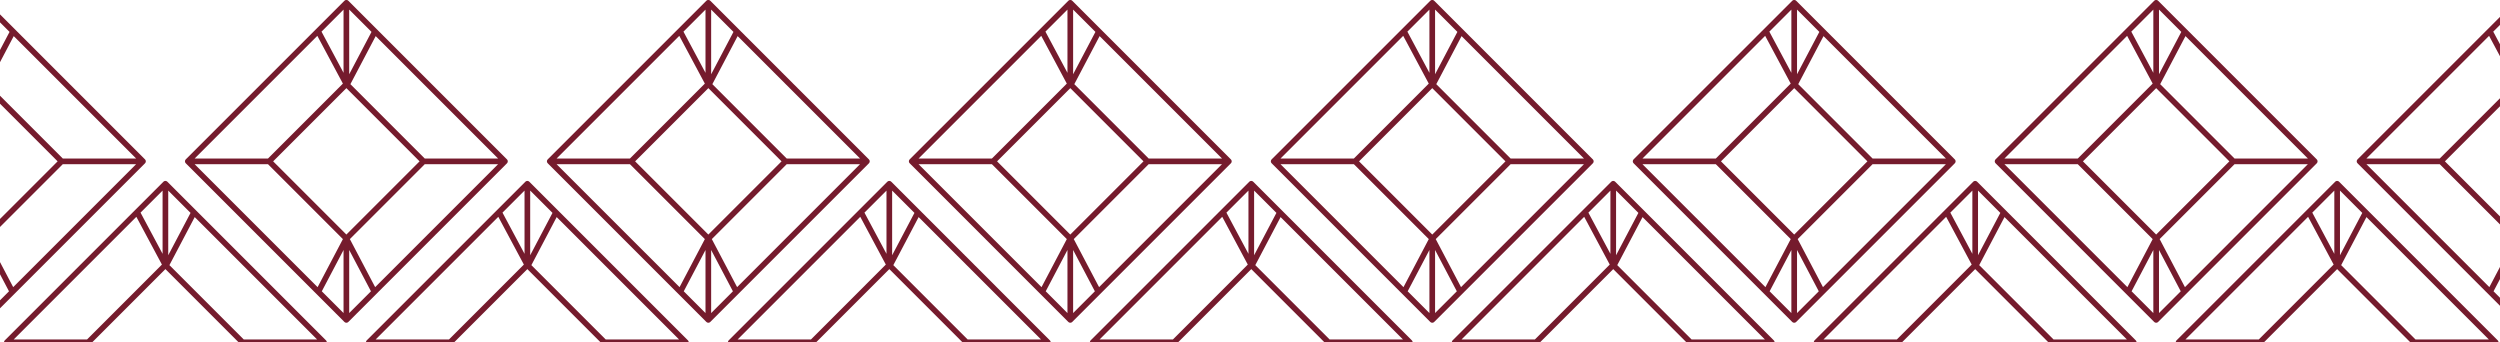
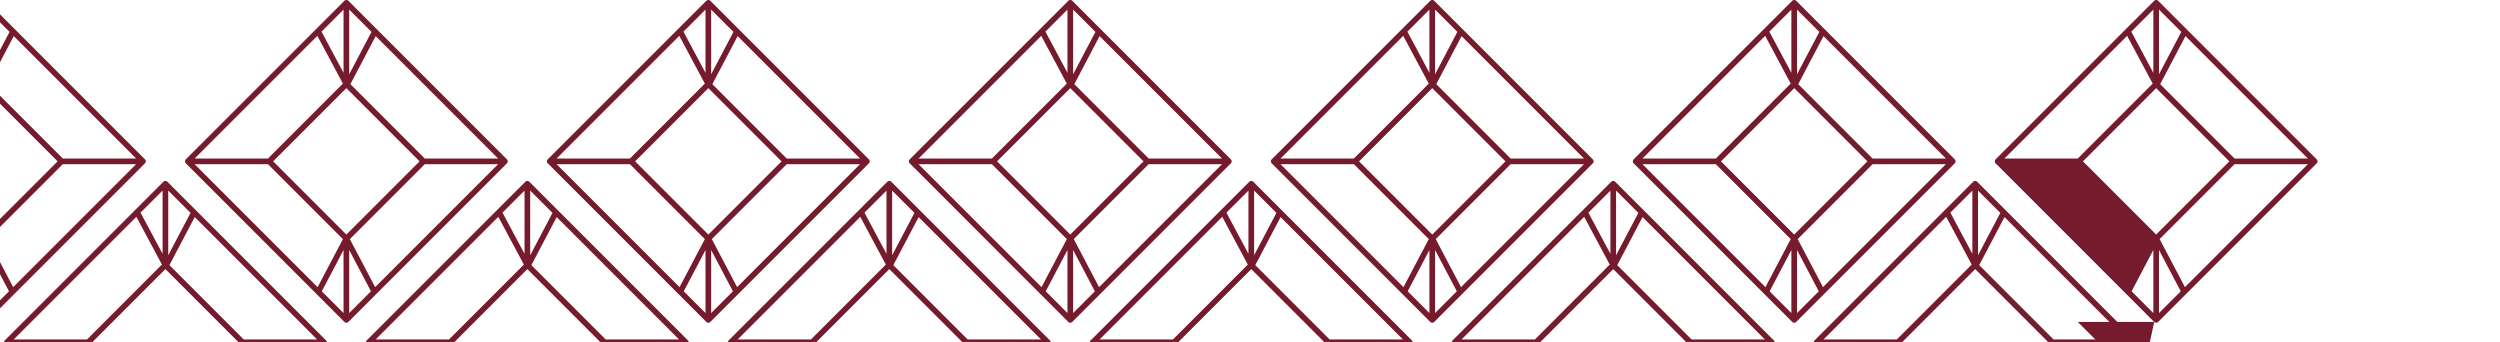
<svg xmlns="http://www.w3.org/2000/svg" width="397.805" height="54.472" viewBox="0 0 397.805 54.472">
  <defs>
    <clipPath id="clip-path">
      <rect id="Rectangle_233" data-name="Rectangle 233" width="54.472" height="397.805" transform="translate(2330 1329)" fill="#751b2d" stroke="#707070" stroke-width="1" />
    </clipPath>
    <clipPath id="clip-path-2">
      <rect id="Rectangle_232" data-name="Rectangle 232" width="512.121" height="108.953" fill="#751b2d" />
    </clipPath>
  </defs>
  <g id="Mask_Group_9" data-name="Mask Group 9" transform="translate(1726.805 -2330) rotate(90)" clip-path="url(#clip-path)">
    <g id="Group_261" data-name="Group 261" transform="translate(2438.948 1271.641) rotate(90)">
      <g id="Group_260" data-name="Group 260" clip-path="url(#clip-path-2)">
-         <path id="Path_986" data-name="Path 986" d="M25.985.124a.455.455,0,0,0-.135-.089A.444.444,0,0,0,25.694,0s-.009,0-.015,0-.009,0-.014,0a.444.444,0,0,0-.157.032.455.455,0,0,0-.135.089s-.008,0-.012.008L.132,25.361c-.005.005-.008.013-.013.019a.443.443,0,0,0-.084.126.45.45,0,0,0,0,.346.434.434,0,0,0,.084.126c0,.006.007.014.013.019l25.229,25.23c.005.005.013.007.019.012a.431.431,0,0,0,.6,0c.006,0,.014-.007.019-.012L51.227,26c.005-.005.007-.013.013-.019a.442.442,0,0,0,.084-.126.434.434,0,0,0-.084-.472c-.005-.005-.007-.013-.013-.019L26,.132s-.008,0-.012-.008M49.823,25.229H38.151l-11.92-11.92,4.025-7.646ZM30.3,45.65l-4.067-7.6L38.151,26.128H49.823ZM1.535,26.128H13.207L25.039,37.961l-4.025,7.646ZM21.1,5.663l4.025,7.646-11.92,11.92H1.535Zm4.577,31.665-11.65-11.65,11.65-11.65,11.65,11.65ZM21.768,5l3.462-3.462V11.573Zm3.462,34.534V49.822L21.68,46.274Zm.9.227,3.507,6.557-3.507,3.507Zm0-28.186V1.535L29.59,5Z" transform="translate(28.797 57.595)" fill="#751b2d" />
-         <path id="Path_987" data-name="Path 987" d="M51.354,25.7c0-.007,0-.013,0-.02s0-.015,0-.023a.412.412,0,0,0-.121-.286l-.006-.009L26,.132s-.008,0-.012-.008A.419.419,0,0,0,25.693,0s-.009,0-.014,0-.01,0-.015,0a.455.455,0,0,0-.157.032.464.464,0,0,0-.134.089s-.008,0-.012.008L.131,25.361s0,.009-.008.013a.462.462,0,0,0-.089.134.45.45,0,0,0,0,.344.462.462,0,0,0,.089.134s0,.009.008.013L25.36,51.227c.005.005.013.008.019.013a.431.431,0,0,0,.6,0c.006,0,.014-.007.019-.013L51.226,26s0-.007.006-.01a.415.415,0,0,0,.121-.288M30.3,45.651l-4.067-7.6L38.151,26.129H49.822ZM1.535,26.129H13.206L25.039,37.961l-4.025,7.647ZM21.1,5.663l4.025,7.646-11.92,11.92H1.535Zm4.578,31.666-11.65-11.65,11.65-11.65,11.649,11.65Zm.449-35.793L29.59,5l-3.462,6.576Zm-.9,10.038L21.767,5l3.462-3.462Zm0,27.959V49.823L21.68,46.274Zm.9.227,3.507,6.556-3.507,3.507Zm12.022-14.53-11.92-11.92,4.025-7.646L49.822,25.229Z" transform="translate(57.595 28.798)" fill="#751b2d" />
-         <path id="Path_988" data-name="Path 988" d="M25.987.125A.419.419,0,0,0,25.694,0a.036.036,0,0,0-.029,0,.422.422,0,0,0-.293.122s-.007,0-.01.007L.132,25.36c-.005.005-.007.013-.012.019a.447.447,0,0,0-.084.126.445.445,0,0,0,0,.347.44.44,0,0,0,.084.126c0,.006.007.014.012.019l25.23,25.229s.011.006.016.011a.435.435,0,0,0,.6,0s.012-.006.016-.011L51.227,26s.007-.012.011-.017a.44.44,0,0,0,.086-.475.457.457,0,0,0-.086-.128s-.006-.012-.011-.017L26,.132s-.007,0-.01-.007m23.836,25.1H38.152l-11.92-11.92,4.025-7.646ZM30.3,45.65l-4.067-7.6L38.152,26.128H49.823ZM1.536,26.128H13.207L25.04,37.961l-4.025,7.646ZM21.1,5.663l4.025,7.646-11.92,11.92H1.536Zm4.577,31.665L14.03,25.679l11.65-11.65,11.65,11.65ZM21.768,5l3.461-3.462V11.572Zm3.461,34.535v10.29l-3.549-3.549Zm.9.227,3.507,6.555-3.507,3.507Zm0-28.188V1.535L29.59,5Z" transform="translate(86.392 57.596)" fill="#751b2d" />
+         <path id="Path_988" data-name="Path 988" d="M25.987.125A.419.419,0,0,0,25.694,0a.036.036,0,0,0-.029,0,.422.422,0,0,0-.293.122s-.007,0-.01.007L.132,25.36c-.005.005-.007.013-.012.019a.447.447,0,0,0-.084.126.445.445,0,0,0,0,.347.44.44,0,0,0,.084.126c0,.006.007.014.012.019l25.23,25.229s.011.006.016.011a.435.435,0,0,0,.6,0s.012-.006.016-.011L51.227,26s.007-.012.011-.017a.44.44,0,0,0,.086-.475.457.457,0,0,0-.086-.128s-.006-.012-.011-.017L26,.132s-.007,0-.01-.007H38.152l-11.92-11.92,4.025-7.646ZM30.3,45.65l-4.067-7.6L38.152,26.128H49.823ZM1.536,26.128H13.207L25.04,37.961l-4.025,7.646ZM21.1,5.663l4.025,7.646-11.92,11.92H1.536Zm4.577,31.665L14.03,25.679l11.65-11.65,11.65,11.65ZM21.768,5l3.461-3.462V11.572Zm3.461,34.535v10.29l-3.549-3.549Zm.9.227,3.507,6.555-3.507,3.507Zm0-28.188V1.535L29.59,5Z" transform="translate(86.392 57.596)" fill="#751b2d" />
        <path id="Path_989" data-name="Path 989" d="M51.354,25.7c0-.007,0-.013,0-.02s0-.015,0-.023a.411.411,0,0,0-.121-.286l-.006-.009L26,.132,25.986.125A.419.419,0,0,0,25.694,0c-.005,0-.009,0-.014,0s-.01,0-.015,0a.419.419,0,0,0-.293.122l-.011.007L.132,25.361l-.006.009a.442.442,0,0,0-.091.137.444.444,0,0,0-.03.149c0,.008,0,.014,0,.023s0,.013,0,.02a.415.415,0,0,0,.121.288s0,.007.006.01L25.361,51.227s.012.006.017.011a.457.457,0,0,0,.128.086.451.451,0,0,0,.347,0,.458.458,0,0,0,.128-.086s.012-.006.017-.011L51.227,26s0-.007.006-.01a.447.447,0,0,0,.091-.136.456.456,0,0,0,.031-.151M30.3,45.651l-4.067-7.6L38.151,26.129H49.822ZM1.536,26.129h11.67L25.039,37.961l-4.025,7.646ZM21.1,5.664l4.025,7.646-11.92,11.92H1.536Zm4.578,31.665-11.65-11.65,11.65-11.65,11.649,11.65Zm.45-35.793L29.59,5l-3.462,6.575Zm-.9,10.037L21.768,5l3.461-3.461Zm0,27.96v10.29l-3.548-3.549Zm.9.227,3.507,6.556-3.507,3.507ZM38.151,25.229,26.232,13.31l4.025-7.646L49.822,25.229Z" transform="translate(115.19 28.798)" fill="#751b2d" />
        <path id="Path_990" data-name="Path 990" d="M25.987.125A.419.419,0,0,0,25.694,0l-.015,0s-.009,0-.014,0a.439.439,0,0,0-.157.032.444.444,0,0,0-.136.09s-.007,0-.01.007L.132,25.36s-.006.012-.011.017a.456.456,0,0,0-.086.128.434.434,0,0,0,.086.475s.006.012.011.017L25.361,51.226s.011.006.016.011a.435.435,0,0,0,.6,0s.012-.006.016-.011L51.227,26s.007-.012.011-.017a.44.44,0,0,0,.086-.475.458.458,0,0,0-.086-.128s-.006-.012-.011-.017L26,.132l-.01-.007m23.836,25.1H38.152l-11.92-11.92,4.025-7.646ZM30.3,45.65l-4.067-7.6L38.152,26.128H49.823ZM1.536,26.128H13.207L25.04,37.961l-4.025,7.646ZM21.1,5.663l4.025,7.646-11.92,11.92H1.536Zm4.577,31.665L14.03,25.679l11.65-11.65,11.65,11.65ZM21.768,5l3.461-3.462V11.572Zm3.461,34.535v10.29l-3.549-3.549Zm.9.227,3.507,6.555-3.507,3.507Zm0-28.188V1.535L29.59,5Z" transform="translate(143.988 57.596)" fill="#751b2d" />
        <path id="Path_991" data-name="Path 991" d="M51.354,25.7c0-.007,0-.013,0-.02s0-.015,0-.023a.412.412,0,0,0-.121-.286l-.006-.009L26,.132,25.986.125A.419.419,0,0,0,25.694,0s-.009,0-.014,0-.009,0-.015,0a.419.419,0,0,0-.293.122l-.011.007L.132,25.361l-.006.009a.443.443,0,0,0-.091.137.444.444,0,0,0-.03.149c0,.008,0,.014,0,.023s0,.013,0,.02a.456.456,0,0,0,.031.151.448.448,0,0,0,.09.136s0,.007.006.01L25.361,51.227s.012.006.017.011a.457.457,0,0,0,.128.086.451.451,0,0,0,.347,0,.456.456,0,0,0,.128-.086c.005,0,.012-.006.017-.011L51.227,26s0-.007.006-.01a.415.415,0,0,0,.121-.288M30.3,45.651l-4.067-7.6L38.151,26.129H49.822ZM1.536,26.129h11.67L25.039,37.961l-4.025,7.646ZM21.1,5.664l4.025,7.646-11.92,11.92H1.536Zm4.578,31.665-11.65-11.65,11.65-11.65,11.649,11.65Zm.449-35.793L29.59,5l-3.462,6.575Zm-.9,10.037L21.768,5l3.462-3.461Zm0,27.96v10.29l-3.549-3.549Zm.9.227,3.507,6.556-3.507,3.507ZM38.151,25.229,26.232,13.31l4.025-7.646L49.822,25.229Z" transform="translate(172.785 28.798)" fill="#751b2d" />
        <path id="Path_992" data-name="Path 992" d="M25.987.125A.419.419,0,0,0,25.694,0s-.009,0-.014,0a.142.142,0,0,0-.014,0,.419.419,0,0,0-.293.122l-.01.007L.132,25.36s-.006.012-.011.017a.458.458,0,0,0-.086.128.434.434,0,0,0,.086.475s.006.012.011.017L25.361,51.226s.011.006.016.011a.435.435,0,0,0,.6,0s.012-.006.016-.011L51.227,26s.007-.012.011-.017a.44.44,0,0,0,.086-.475.457.457,0,0,0-.086-.128s-.006-.012-.011-.017L26,.132l-.01-.007m23.836,25.1H38.151l-11.92-11.92,4.025-7.646ZM30.3,45.65l-4.067-7.6L38.151,26.128H49.823ZM1.536,26.128H13.207L25.039,37.961l-4.025,7.646ZM21.1,5.663l4.025,7.646-11.92,11.92H1.536Zm4.577,31.665-11.65-11.65,11.65-11.65,11.65,11.65ZM21.768,5l3.461-3.462V11.572Zm3.461,34.535v10.29l-3.549-3.549Zm.9.228,3.507,6.555-3.507,3.507Zm0-28.188V1.535L29.59,5Z" transform="translate(201.583 57.596)" fill="#751b2d" />
        <path id="Path_993" data-name="Path 993" d="M51.354,25.7c0-.007,0-.013,0-.02s0-.015,0-.023a.412.412,0,0,0-.121-.286l-.006-.009L26,.132s-.007,0-.011-.007A.419.419,0,0,0,25.694,0c-.005,0-.009,0-.014,0s-.01,0-.015,0a.419.419,0,0,0-.293.122s-.008,0-.011.007L.132,25.361l-.006.009a.443.443,0,0,0-.091.137.444.444,0,0,0-.03.149c0,.008,0,.014,0,.023s0,.013,0,.02a.415.415,0,0,0,.121.288s0,.007.006.01L25.361,51.227s.012.006.017.011a.458.458,0,0,0,.128.086.451.451,0,0,0,.174.035.447.447,0,0,0,.173-.035.454.454,0,0,0,.129-.086s.012-.006.017-.011L51.227,26s0-.007.006-.01a.448.448,0,0,0,.09-.136.457.457,0,0,0,.031-.151M30.3,45.651l-4.067-7.6L38.151,26.129H49.822ZM1.536,26.129h11.67L25.039,37.961l-4.025,7.646ZM21.1,5.664l4.025,7.646-11.92,11.92H1.536Zm4.578,31.665-11.65-11.65,11.65-11.65,11.649,11.65Zm.449-35.793L29.59,5l-3.462,6.575Zm-.9,10.037L21.768,5l3.462-3.461Zm0,27.96v10.29l-3.549-3.549Zm.9.227,3.507,6.556-3.507,3.507ZM38.151,25.229,26.232,13.31l4.025-7.646L49.822,25.229Z" transform="translate(230.381 28.798)" fill="#751b2d" />
        <path id="Path_994" data-name="Path 994" d="M25.987.125A.419.419,0,0,0,25.694,0s-.009,0-.014,0a.146.146,0,0,0-.014,0,.421.421,0,0,0-.293.122l-.01.007L.132,25.36s-.006.012-.011.017a.456.456,0,0,0-.086.128.434.434,0,0,0,.086.475s.006.012.011.017L25.361,51.226s.011.006.016.011a.436.436,0,0,0,.6,0s.012-.006.016-.011L51.227,26s.007-.012.011-.017a.44.44,0,0,0,.086-.475.457.457,0,0,0-.086-.128s-.006-.012-.011-.017L26,.132l-.01-.007m23.836,25.1H38.152l-11.92-11.92,4.025-7.646ZM30.3,45.65l-4.067-7.6L38.152,26.128H49.823ZM1.536,26.128H13.207L25.039,37.961l-4.025,7.646ZM21.1,5.663l4.025,7.646-11.92,11.92H1.536Zm4.577,31.665L14.03,25.679l11.65-11.65,11.65,11.65ZM21.768,5l3.461-3.462V11.572Zm3.461,34.535v10.29l-3.549-3.549Zm.9.228,3.506,6.555-3.506,3.507Zm0-28.188V1.535L29.59,5Z" transform="translate(259.178 57.596)" fill="#751b2d" />
        <path id="Path_995" data-name="Path 995" d="M25.372.124s-.008,0-.012.008L.131,25.361s0,.009-.008.013a.447.447,0,0,0-.089.133.451.451,0,0,0,0,.344.443.443,0,0,0,.089.134s0,.009.008.013L25.36,51.227c.005.005.013.007.019.013a.457.457,0,0,0,.126.084.445.445,0,0,0,.347,0,.457.457,0,0,0,.126-.084c.006-.005.014-.007.019-.013L51.226,26s0-.009.008-.013a.443.443,0,0,0,.089-.134.438.438,0,0,0-.089-.477s0-.009-.008-.013L26,.132s-.008,0-.012-.008A.455.455,0,0,0,25.85.035.455.455,0,0,0,25.693,0s-.009,0-.014,0-.01,0-.015,0a.455.455,0,0,0-.157.032.455.455,0,0,0-.135.089m24.45,25.106H38.151l-11.92-11.92,4.025-7.646ZM30.3,45.651l-4.067-7.6L38.151,26.129H49.822ZM1.535,26.129H13.206L25.039,37.961l-4.025,7.646ZM21.1,5.663l4.025,7.646-11.92,11.92H1.535Zm4.578,31.666-11.65-11.65,11.65-11.65,11.65,11.65Zm-.45,2.2V49.823L21.68,46.274Zm.9.228,3.507,6.556-3.507,3.507Zm0-28.186V1.535L29.59,5Zm-.9,0L21.767,5l3.462-3.462Z" transform="translate(28.798)" fill="#751b2d" />
        <path id="Path_996" data-name="Path 996" d="M51.354,25.7c0-.007,0-.013,0-.02s0-.015,0-.023a.412.412,0,0,0-.121-.286s0-.006-.006-.009L26,.132,25.986.125a.456.456,0,0,0-.135-.09A.455.455,0,0,0,25.694,0s-.009,0-.014,0-.01,0-.015,0a.419.419,0,0,0-.293.122s-.008,0-.011.007L.132,25.361l-.006.009a.442.442,0,0,0-.091.137.445.445,0,0,0-.03.149c0,.008,0,.014,0,.023s0,.013,0,.02a.416.416,0,0,0,.121.288s0,.007.006.01L25.361,51.227s.012.006.017.011a.458.458,0,0,0,.128.086.452.452,0,0,0,.347,0,.458.458,0,0,0,.128-.086s.012-.006.017-.011L51.226,26s0-.007.007-.01a.448.448,0,0,0,.09-.136.454.454,0,0,0,.031-.151M30.3,45.651l-4.067-7.6L38.151,26.129H49.822ZM1.536,26.129h11.67L25.039,37.961l-4.025,7.646ZM21.1,5.664l4.025,7.646-11.92,11.92H1.536Zm4.578,31.665-11.65-11.65,11.65-11.65,11.649,11.65Zm.45-35.793L29.59,5l-3.462,6.575Zm-.9,10.037L21.768,5l3.462-3.461Zm0,27.96v10.29l-3.549-3.549Zm.9.227,3.507,6.556-3.507,3.507ZM38.151,25.229,26.232,13.31l4.025-7.646L49.822,25.229Z" transform="translate(287.977 28.798)" fill="#751b2d" />
        <path id="Path_997" data-name="Path 997" d="M25.987.125a.453.453,0,0,0-.135-.09A.446.446,0,0,0,25.694,0s-.009,0-.014,0-.009,0-.014,0a.446.446,0,0,0-.158.032.454.454,0,0,0-.135.09s-.007,0-.01.007L.133,25.36c-.005,0-.007.012-.012.017a.438.438,0,0,0-.085.475.438.438,0,0,0,.085.128c.005,0,.006.012.012.017L25.361,51.226s.011.006.017.011a.439.439,0,0,0,.129.086.435.435,0,0,0,.474-.086s.012-.006.016-.011L51.227,26a.171.171,0,0,0,.011-.017.455.455,0,0,0,.086-.128.432.432,0,0,0-.086-.475.171.171,0,0,0-.011-.017L26,.132s-.007,0-.01-.007m23.836,25.1H38.152l-11.92-11.92,4.025-7.646ZM30.3,45.65l-4.067-7.6L38.152,26.128H49.823ZM1.536,26.128H13.207L25.039,37.961l-4.024,7.646ZM21.1,5.663l4.024,7.646-11.92,11.92H1.536Zm4.577,31.665-11.65-11.65,11.65-11.65,11.65,11.65ZM21.768,5,25.23,1.535V11.572ZM25.23,39.532v10.29l-3.549-3.549Zm.9.228,3.506,6.555L26.13,49.822Zm0-28.188V1.535L29.59,5Z" transform="translate(316.774 57.596)" fill="#751b2d" />
        <path id="Path_998" data-name="Path 998" d="M25.371.125l-.01.007L.131,25.361s0,.009-.008.013a.447.447,0,0,0-.089.133.451.451,0,0,0,0,.344.443.443,0,0,0,.089.134s0,.009.008.013L25.36,51.227s.011.006.016.011a.433.433,0,0,0,.129.086.444.444,0,0,0,.346,0,.433.433,0,0,0,.129-.086s.012-.006.016-.011L51.226,26s0-.007.006-.01a.413.413,0,0,0,.121-.288c0-.007,0-.013,0-.02s0-.014,0-.022a.406.406,0,0,0-.121-.286s0-.007-.006-.009L26,.132l-.01-.007a.443.443,0,0,0-.136-.09A.45.45,0,0,0,25.693,0s-.009,0-.014,0-.009,0-.014,0a.455.455,0,0,0-.158.032.447.447,0,0,0-.135.09m24.451,25.1H38.15l-11.92-11.92,4.025-7.646ZM30.3,45.65l-4.067-7.6L38.15,26.129H49.822ZM1.535,26.129H13.206L25.038,37.961l-4.025,7.646ZM21.1,5.663l4.025,7.646-11.92,11.92H1.535Zm4.578,31.666-11.65-11.65,11.65-11.65,11.65,11.65Zm-.45,2.2v10.29L21.68,46.274Zm.9.227,3.507,6.556-3.507,3.507Zm0-28.187V1.536L29.589,5Zm-.9,0L21.767,5l3.461-3.461Z" transform="translate(86.393)" fill="#751b2d" />
        <path id="Path_999" data-name="Path 999" d="M51.354,25.7c0-.007,0-.013,0-.02s0-.015,0-.023a.411.411,0,0,0-.121-.286s0-.006-.006-.009L26,.132s-.007,0-.011-.007A.42.42,0,0,0,25.694,0s-.009,0-.015,0-.009,0-.014,0a.419.419,0,0,0-.293.122s-.008,0-.011.007L.132,25.361s0,.006-.006.009a.443.443,0,0,0-.091.137.444.444,0,0,0-.03.149c0,.008,0,.014,0,.023s0,.013,0,.02a.415.415,0,0,0,.121.288s0,.007.006.01L25.361,51.227s.012.006.017.011a.457.457,0,0,0,.128.086.451.451,0,0,0,.347,0,.457.457,0,0,0,.128-.086s.012-.006.017-.011L51.227,26s0-.007.006-.01a.447.447,0,0,0,.091-.136.457.457,0,0,0,.031-.151M30.3,45.651l-4.067-7.6L38.151,26.129H49.822ZM1.536,26.129h11.67L25.039,37.961l-4.025,7.646ZM21.1,5.664l4.025,7.646-11.92,11.92H1.536Zm4.577,31.665-11.65-11.65,11.65-11.65,11.65,11.65Zm.45-35.793L29.59,5l-3.462,6.575Zm-.9,10.037L21.768,5l3.462-3.461Zm0,27.96v10.29l-3.549-3.549Zm.9.227,3.507,6.556-3.507,3.507ZM38.151,25.229,26.232,13.31l4.025-7.646L49.822,25.229Z" transform="translate(345.572 28.798)" fill="#751b2d" />
        <path id="Path_1000" data-name="Path 1000" d="M25.987.125A.419.419,0,0,0,25.694,0a.145.145,0,0,0-.014,0s-.009,0-.014,0a.439.439,0,0,0-.157.032.444.444,0,0,0-.136.09l-.01.007L.132,25.36s-.006.012-.011.017a.457.457,0,0,0-.086.128.434.434,0,0,0,.086.475s.006.012.011.017L25.361,51.226s.011.006.016.011a.427.427,0,0,0,.3.12.427.427,0,0,0,.3-.12c.005,0,.012-.006.016-.011L51.227,26s.007-.012.011-.017a.44.44,0,0,0,.086-.475.457.457,0,0,0-.086-.128s-.006-.012-.011-.017L26,.132l-.01-.007m23.836,25.1H38.152l-11.92-11.92,4.025-7.646ZM30.3,45.65l-4.067-7.6L38.152,26.128H49.823ZM1.536,26.128H13.207L25.039,37.961l-4.025,7.646ZM21.1,5.663l4.025,7.646-11.92,11.92H1.536Zm4.577,31.665L14.03,25.679l11.65-11.65,11.65,11.65ZM21.768,5l3.461-3.462V11.572Zm3.461,34.535v10.29l-3.549-3.549Zm.9.228,3.507,6.555-3.507,3.507Zm0-28.188V1.535L29.59,5Z" transform="translate(374.369 57.596)" fill="#751b2d" />
        <path id="Path_1001" data-name="Path 1001" d="M25.372.125s-.007,0-.01.007L.132,25.361s0,.006-.006.009a.461.461,0,0,0-.091.137.47.47,0,0,0-.03.149c0,.008,0,.014,0,.022s0,.013,0,.02a.457.457,0,0,0,.031.152.445.445,0,0,0,.091.136s0,.007.007.01L25.361,51.227s.011.006.016.011a.433.433,0,0,0,.129.086.444.444,0,0,0,.346,0,.433.433,0,0,0,.129-.086s.011-.006.016-.011L51.227,26s0-.007.006-.01a.445.445,0,0,0,.091-.136.433.433,0,0,0,.031-.152c0-.007,0-.013,0-.02s0-.014,0-.022a.412.412,0,0,0-.121-.286s0-.007-.006-.009L26,.132l-.01-.007a.444.444,0,0,0-.136-.09A.45.45,0,0,0,25.694,0s-.009,0-.014,0-.009,0-.015,0a.455.455,0,0,0-.157.032.447.447,0,0,0-.135.09m24.45,25.1H38.151l-11.92-11.92,4.025-7.646ZM30.3,45.65l-4.067-7.6L38.151,26.129H49.822ZM1.536,26.129H13.207L25.039,37.961l-4.025,7.646ZM21.1,5.663l4.025,7.646-11.92,11.92H1.536Zm4.578,31.666-11.65-11.65,11.65-11.65,11.649,11.65Zm-.45,2.2v10.29l-3.549-3.549Zm.9.227,3.507,6.556-3.507,3.507Zm0-28.187V1.536L29.59,5Zm-.9,0L21.768,5l3.462-3.461Z" transform="translate(143.988)" fill="#751b2d" />
        <path id="Path_1002" data-name="Path 1002" d="M25.372.125l-.01.007L.132,25.361s0,.006-.006.009a.452.452,0,0,0-.091.137.467.467,0,0,0-.03.149c0,.008,0,.014,0,.022s0,.013,0,.02a.459.459,0,0,0,.031.152.451.451,0,0,0,.091.136s0,.007.007.01L25.361,51.227s.011.006.016.011a.433.433,0,0,0,.129.086.444.444,0,0,0,.346,0,.432.432,0,0,0,.129-.086c.005,0,.012-.006.016-.011L51.227,26s0-.007.007-.01a.419.419,0,0,0,.121-.288c0-.007,0-.013,0-.02s0-.014,0-.022a.456.456,0,0,0-.031-.149.45.45,0,0,0-.091-.137s0-.007-.006-.009L26,.132l-.01-.007a.443.443,0,0,0-.136-.09A.45.45,0,0,0,25.694,0s-.009,0-.014,0-.009,0-.014,0a.455.455,0,0,0-.158.032.447.447,0,0,0-.135.09m24.451,25.1H38.152l-11.92-11.92,4.025-7.646ZM30.3,45.65l-4.067-7.6L38.152,26.129H49.823ZM1.536,26.129H13.207L25.039,37.961l-4.025,7.646ZM21.1,5.663l4.025,7.646-11.92,11.92H1.536Zm4.577,31.666L14.03,25.679l11.65-11.65,11.65,11.65Zm-.45,2.2v10.29l-3.549-3.549Zm.9.227,3.507,6.556-3.507,3.507Zm0-28.187V1.536L29.59,5Zm-.9,0L21.768,5l3.461-3.461Z" transform="translate(374.369)" fill="#751b2d" />
        <path id="Path_1003" data-name="Path 1003" d="M51.354,25.7c0-.007,0-.013,0-.02s0-.015,0-.023a.412.412,0,0,0-.121-.286s0-.006-.006-.009L26,.132,25.986.125A.42.42,0,0,0,25.694,0s-.009,0-.014,0-.01,0-.015,0a.419.419,0,0,0-.293.122s-.008,0-.011.007L.132,25.361s0,.006-.006.009A.411.411,0,0,0,0,25.657c0,.008,0,.014,0,.023s0,.013,0,.02a.457.457,0,0,0,.031.151.447.447,0,0,0,.091.136s0,.007.006.01L25.361,51.227s.012.006.017.011a.457.457,0,0,0,.128.086.451.451,0,0,0,.347,0,.457.457,0,0,0,.128-.086s.012-.006.017-.011L51.227,26s0-.007.006-.01a.448.448,0,0,0,.091-.136.459.459,0,0,0,.031-.151M30.3,45.651l-4.067-7.6L38.151,26.129H49.822ZM1.536,26.129h11.67L25.039,37.961l-4.025,7.646ZM21.1,5.664l4.025,7.646-11.92,11.92H1.536Zm4.578,31.665-11.65-11.65,11.65-11.65,11.649,11.65Zm.449-35.793L29.59,5l-3.462,6.575Zm-.9,10.037L21.768,5l3.462-3.461Zm0,27.96v10.29l-3.549-3.549Zm.9.227,3.507,6.556-3.507,3.507ZM38.151,25.229,26.232,13.31l4.025-7.646L49.822,25.229Z" transform="translate(403.167 28.798)" fill="#751b2d" />
        <path id="Path_1004" data-name="Path 1004" d="M25.987.125A.419.419,0,0,0,25.694,0a.118.118,0,0,0-.014,0,.142.142,0,0,0-.014,0,.439.439,0,0,0-.157.032.45.45,0,0,0-.136.09s-.007,0-.01.007L.132,25.36s-.006.012-.011.017a.457.457,0,0,0-.086.128.434.434,0,0,0,.086.475s.006.012.011.017L25.361,51.226s.011.006.017.011a.435.435,0,0,0,.6,0s.012-.006.017-.011L51.226,26s.007-.012.011-.017a.44.44,0,0,0,.086-.475.459.459,0,0,0-.086-.128s-.006-.012-.011-.017L26,.132,25.987.125m23.836,25.1H38.152l-11.92-11.92,4.024-7.646ZM30.3,45.65l-4.067-7.6L38.152,26.128H49.823ZM1.536,26.128h11.67L25.039,37.961l-4.025,7.646ZM21.1,5.663l4.025,7.646-11.92,11.92H1.536Zm4.577,31.665L14.03,25.679l11.65-11.65,11.65,11.65ZM21.768,5l3.461-3.462V11.572Zm3.461,34.535v10.29l-3.549-3.549Zm.9.228,3.507,6.555-3.507,3.507Zm0-28.188V1.535L29.59,5Z" transform="translate(431.965 57.596)" fill="#751b2d" />
        <path id="Path_1005" data-name="Path 1005" d="M25.372.125l-.01.007L.132,25.361s0,.006-.006.009a.459.459,0,0,0-.091.137.469.469,0,0,0-.03.149c0,.008,0,.014,0,.022s0,.013,0,.02a.443.443,0,0,0,.03.152.453.453,0,0,0,.091.136s0,.007.007.01L25.361,51.227s.011.006.016.011a.432.432,0,0,0,.129.086.444.444,0,0,0,.346,0,.433.433,0,0,0,.129-.086s.012-.006.016-.011L51.227,26s0-.007.007-.01a.443.443,0,0,0,.09-.136.434.434,0,0,0,.031-.152c0-.007,0-.013,0-.02s0-.014,0-.022a.412.412,0,0,0-.121-.286s0-.007-.006-.009L26,.132l-.01-.007a.444.444,0,0,0-.136-.09A.45.45,0,0,0,25.694,0s-.009,0-.014,0-.009,0-.014,0a.455.455,0,0,0-.158.032.448.448,0,0,0-.135.09m24.451,25.1H38.151l-11.92-11.92,4.025-7.646ZM30.3,45.65l-4.067-7.6L38.151,26.129H49.823ZM1.536,26.129H13.207L25.039,37.961l-4.025,7.646ZM21.1,5.663l4.025,7.646-11.92,11.92H1.536Zm4.578,31.666-11.65-11.65,11.65-11.65,11.649,11.65Zm-.45,2.2v10.29l-3.549-3.549Zm.9.227,3.507,6.556-3.507,3.507Zm0-28.187V1.536L29.59,5Zm-.9,0L21.768,5l3.461-3.461Z" transform="translate(201.583)" fill="#751b2d" />
        <path id="Path_1006" data-name="Path 1006" d="M25.372.125s-.007,0-.01.007L.132,25.361s0,.006-.006.009a.459.459,0,0,0-.091.137.453.453,0,0,0-.03.149c0,.008,0,.014,0,.022s0,.013,0,.02a.456.456,0,0,0,.031.152.444.444,0,0,0,.09.136s0,.007.007.01L25.361,51.227s.011.006.016.011a.433.433,0,0,0,.129.086.444.444,0,0,0,.346,0,.43.43,0,0,0,.128-.086c.005,0,.012-.006.017-.011L51.226,26s0-.007.007-.01a.438.438,0,0,0,.09-.136.431.431,0,0,0,.031-.152c0-.007,0-.013,0-.02s0-.014,0-.022a.412.412,0,0,0-.121-.286s0-.007-.006-.009L26,.132l-.01-.007a.448.448,0,0,0-.136-.09A.45.45,0,0,0,25.694,0s-.009,0-.014,0-.009,0-.014,0a.455.455,0,0,0-.158.032.446.446,0,0,0-.135.09m24.451,25.1H38.151l-11.92-11.92,4.025-7.646ZM30.3,45.65l-4.067-7.6L38.151,26.129H49.823ZM1.536,26.129H13.207L25.039,37.961l-4.025,7.646ZM21.1,5.663l4.025,7.646-11.92,11.92H1.536Zm4.578,31.666-11.65-11.65,11.65-11.65,11.649,11.65Zm-.45,2.2v10.29l-3.549-3.549Zm.9.227,3.507,6.556-3.507,3.507Zm0-28.187V1.536L29.59,5Zm-.9,0L21.768,5l3.462-3.461Z" transform="translate(431.965)" fill="#751b2d" />
        <path id="Path_1007" data-name="Path 1007" d="M51.233,25.987a.444.444,0,0,0,.09-.136.452.452,0,0,0,.031-.151c0-.007,0-.013,0-.02s0-.015,0-.023a.441.441,0,0,0-.031-.149.433.433,0,0,0-.091-.137.077.077,0,0,0-.006-.009L26,.132,25.986.125a.458.458,0,0,0-.135-.09A.453.453,0,0,0,25.694,0c-.005,0-.01,0-.014,0s-.01,0-.015,0a.457.457,0,0,0-.157.032.455.455,0,0,0-.135.09l-.011.007L.132,25.361s0,.006-.006.009a.441.441,0,0,0-.091.137A.433.433,0,0,0,0,25.657c0,.008,0,.014,0,.023s0,.013,0,.02a.42.42,0,0,0,.121.288s0,.007.006.01L25.361,51.227s.012.006.017.011a.459.459,0,0,0,.129.086.45.45,0,0,0,.346,0,.468.468,0,0,0,.129-.086s.012-.006.017-.011L51.226,26s0-.007.007-.01M30.3,45.651l-4.067-7.6L38.152,26.129h11.67ZM1.536,26.129h11.67L25.04,37.961l-4.026,7.646ZM21.1,5.664l4.025,7.646-11.92,11.92H1.536ZM25.68,37.329,14.029,25.679,25.68,14.029l11.649,11.65Zm.449-35.793L29.591,5l-3.462,6.575Zm-.9,10.037L21.768,5l3.462-3.461Zm0,27.96v10.29l-3.548-3.549Zm.9.227,3.507,6.556-3.507,3.507ZM38.152,25.229,26.232,13.31l4.024-7.646L49.822,25.229Z" transform="translate(460.762 28.798)" fill="#751b2d" />
        <path id="Path_1008" data-name="Path 1008" d="M51.233,25.987a.447.447,0,0,0,.09-.136.456.456,0,0,0,.031-.151c0-.007,0-.013,0-.02s0-.015,0-.023a.412.412,0,0,0-.121-.286l-.006-.009L26,.132s-.007,0-.011-.007A.419.419,0,0,0,25.694,0s-.009,0-.015,0-.009,0-.014,0a.419.419,0,0,0-.293.122s-.008,0-.011.007L.132,25.361l-.006.009a.442.442,0,0,0-.091.137.444.444,0,0,0-.03.149c0,.008,0,.014,0,.023s0,.013,0,.02a.456.456,0,0,0,.031.151.447.447,0,0,0,.09.136s0,.007.006.01L25.361,51.227s.012.006.017.011a.457.457,0,0,0,.128.086.451.451,0,0,0,.347,0,.457.457,0,0,0,.128-.086s.012-.006.017-.011L51.227,26s0-.007.006-.01M30.3,45.651l-4.067-7.6L38.151,26.129H49.822ZM1.536,26.129h11.67L25.039,37.961l-4.025,7.646ZM21.1,5.664l4.025,7.646-11.92,11.92H1.536Zm4.577,31.665-11.65-11.65,11.65-11.65,11.65,11.65Zm.45-35.793L29.59,5l-3.462,6.575Zm-.9,10.037L21.768,5l3.462-3.461Zm0,27.96v10.29L21.68,46.274Zm.9.227,3.507,6.556-3.507,3.507ZM38.151,25.229,26.232,13.31l4.025-7.646L49.822,25.229Z" transform="translate(0 28.798)" fill="#751b2d" />
        <path id="Path_1009" data-name="Path 1009" d="M25.372.125l-.011.007L.132,25.361s0,.006-.006.009a.451.451,0,0,0-.091.137.457.457,0,0,0-.03.149c0,.008,0,.014,0,.022s0,.013,0,.02a.458.458,0,0,0,.031.152.446.446,0,0,0,.09.136s0,.007.007.01L25.361,51.227s.012.006.017.011a.433.433,0,0,0,.129.086.444.444,0,0,0,.346,0,.424.424,0,0,0,.128-.086c.005,0,.012-.006.017-.011L51.227,26s0-.007.006-.01a.445.445,0,0,0,.09-.136.433.433,0,0,0,.031-.152c0-.007,0-.013,0-.02s0-.014,0-.022a.412.412,0,0,0-.121-.286s0-.007-.006-.009L26,.132l-.01-.007A.422.422,0,0,0,25.694,0s-.009,0-.014,0-.009,0-.015,0a.455.455,0,0,0-.157.032.446.446,0,0,0-.135.09m24.45,25.1H38.151l-11.92-11.92,4.025-7.646ZM30.3,45.65l-4.067-7.6L38.151,26.129H49.822ZM1.536,26.129H13.207L25.039,37.961l-4.025,7.646ZM21.1,5.663l4.025,7.646-11.92,11.92H1.536Zm4.578,31.666-11.65-11.65,11.65-11.65,11.65,11.65Zm-.45,2.2v10.29l-3.549-3.549Zm.9.227,3.506,6.556-3.506,3.507Zm0-28.187V1.536L29.59,5Zm-.9,0L21.768,5l3.462-3.461Z" transform="translate(259.178)" fill="#751b2d" />
        <path id="Path_1010" data-name="Path 1010" d="M25.372.125s-.007,0-.01.007L.132,25.361s0,.006-.006.009a.459.459,0,0,0-.091.137.457.457,0,0,0-.03.149c0,.008,0,.014,0,.022s0,.013,0,.02a.444.444,0,0,0,.03.152.444.444,0,0,0,.091.136s0,.007.007.01L25.361,51.227s.011.006.016.011a.433.433,0,0,0,.129.086.444.444,0,0,0,.346,0,.434.434,0,0,0,.129-.086s.012-.006.016-.011L51.227,26s0-.007.007-.01a.444.444,0,0,0,.09-.136.433.433,0,0,0,.031-.152c0-.007,0-.013,0-.02s0-.014,0-.022a.411.411,0,0,0-.121-.286s0-.007-.006-.009L26,.132l-.01-.007a.443.443,0,0,0-.136-.09A.45.45,0,0,0,25.694,0s-.009,0-.014,0-.009,0-.015,0a.455.455,0,0,0-.157.032.447.447,0,0,0-.135.09m24.451,25.1H38.151l-11.92-11.92,4.025-7.646ZM30.3,45.65l-4.067-7.6L38.151,26.129H49.823ZM1.536,26.129H13.207L25.039,37.961l-4.025,7.646ZM21.1,5.663l4.025,7.646-11.92,11.92H1.536Zm4.578,31.666-11.65-11.65,11.65-11.65,11.649,11.65Zm-.45,2.2v10.29l-3.549-3.549Zm.9.227,3.507,6.556-3.507,3.507Zm0-28.187V1.536L29.59,5Zm-.9,0L21.768,5l3.461-3.461Z" transform="translate(316.774)" fill="#751b2d" />
      </g>
    </g>
  </g>
</svg>